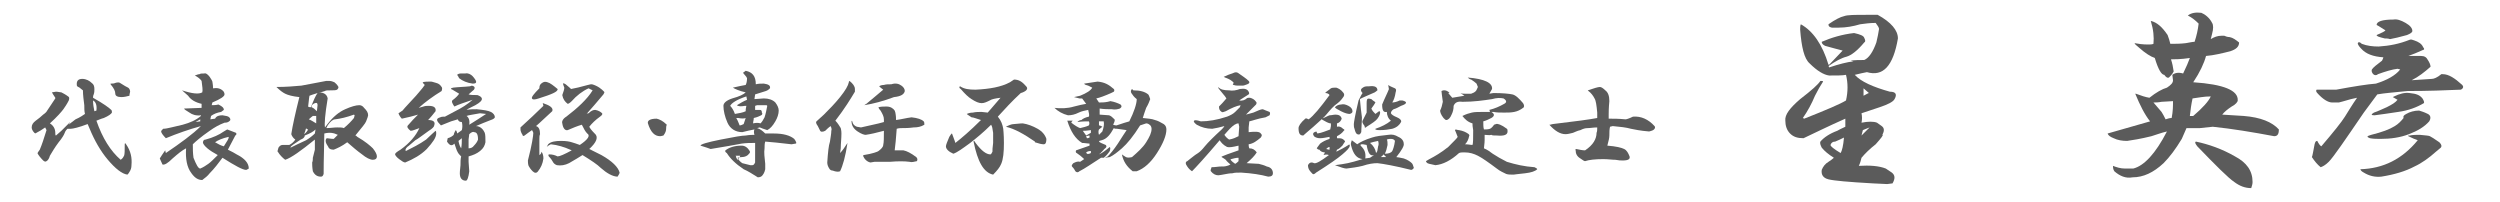
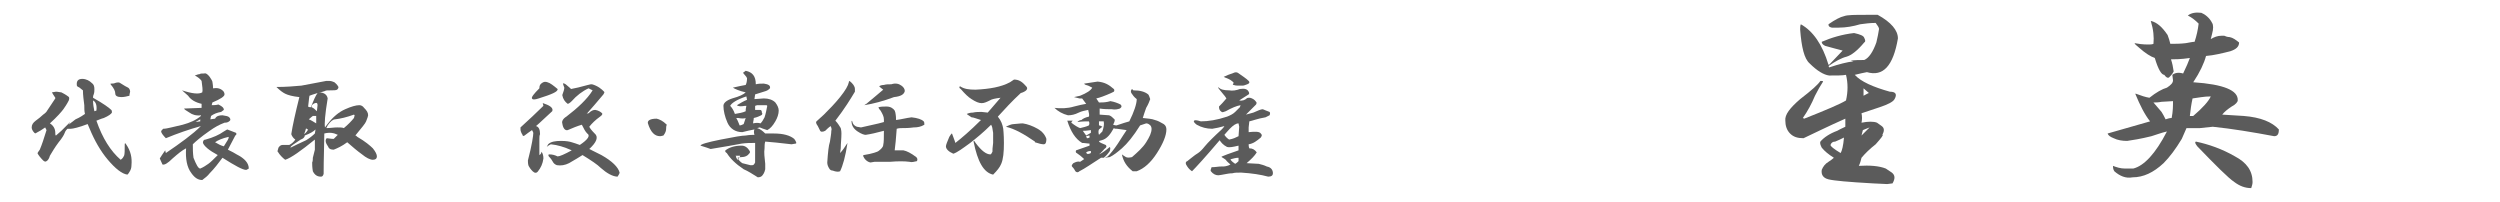
<svg xmlns="http://www.w3.org/2000/svg" version="1.1" id="_イヤー_2" x="0px" y="0px" viewBox="0 0 370.8 30" style="enable-background:new 0 0 370.8 30;" xml:space="preserve">
  <style type="text/css">
	.st0{fill:#5B5B5B;}
</style>
  <g id="_イヤー_1-2">
    <g id="_表取締役_専任不動産鑑定士_星_英彦" transform="translate(184 26)">
      <g>
        <path class="st0" d="M-170.4-13.7c0.3,0.2,0.4,0.5,0.4,0.9c0,0.3,0,0.5-0.1,0.8c-0.1,0.2-0.1,0.4-0.1,0.5     c1.6,0.9,2.4,1.5,2.7,1.8c0.1,0.1,0.1,0.2,0.1,0.4c-0.1,0.2-0.5,0.5-1.2,0.8c-0.4,0.1-0.8,0.3-1.1,0.4c0.9,2.6,2.1,4.5,3.6,5.8     c0.3-0.2,0.4-0.4,0.5-0.6c0.1-0.2,0.1-0.8,0.1-1.7c0-0.2,0.1-0.2,0.2,0c0.7,1,0.9,2,0.8,3.1c0,0.4-0.1,0.7-0.3,1     c-0.1,0.2-0.2,0.3-0.3,0.4c-0.8-0.1-1.8-0.9-2.9-2.2c-1.1-1.3-2-2.9-2.7-4.6c-0.1-0.2-0.2-0.5-0.3-0.7c-1.3,0.5-2.2,0.7-2.5,0.7     h-0.5c-0.1,0.1-0.3,0.3-0.4,0.6c-0.1,0.3-0.4,0.8-0.9,1.4c-0.6,0.8-1,1.5-1.3,2c-0.1,0.4-0.3,0.7-0.5,0.8     c-0.1,0.1-0.3,0.1-0.5-0.1c-0.4-0.4-0.7-0.8-0.8-1c-0.1-0.1,0.1-0.3,0.3-0.6c0.3-0.7,0.6-1.6,1-2.9l-0.2-0.4     c-0.4,0.3-0.9,0.6-1.3,0.8c-0.1,0.1-0.2,0.1-0.3,0c-0.3-0.3-0.4-0.6-0.4-0.8c0-0.4,0.2-0.7,0.6-1c0.4-0.3,0.8-0.6,1.1-0.9     c0.3-0.2,0.5-0.4,0.6-0.6c0.6-0.9,1-1.5,1.2-1.8v-0.1c-0.2-0.3-0.4-0.6-0.5-0.8l0.6-0.1c0.3,0,0.6,0.1,0.8,0.1     c0.2,0.1,0.6,0.3,1,0.6c0.2,0.1,0.2,0.3,0.1,0.6c-0.3,0.6-0.6,1-0.8,1.3c-0.3,0.4-0.9,1.1-2,2.1c0.5,0.3,0.8,0.8,0.8,1.4     c0,0.2,0,0.4,0.1,0.4l0.8-0.7c0.6-0.6,1-1,1.3-1.3c-0.1,0.2-0.2,0.4-0.3,0.5c-0.4,0.3-0.1,0,1.1-0.9c0.7-0.3,1.1-0.6,1.4-0.8     c-0.1-0.4-0.1-0.8-0.1-1.3c-0.1-0.8-0.2-1.5-0.2-2.2c-0.1-0.1-0.3-0.2-0.5-0.4c-0.2-0.1-0.4-0.2-0.4-0.3c-0.1-0.7,0.2-1,0.8-1     S-170.7-14-170.4-13.7L-170.4-13.7z M-170-9.5l0.3-0.1c0.1-0.8-0.1-1.3-0.5-1.5C-170.2-10.5-170.1-10-170-9.5z M-165-13     c0.2,0.1,0.3,0.4,0.3,0.6c0,0.1-0.1,0.3-0.1,0.6c-0.4,0.1-0.8,0.2-1.2,0.2c-0.6,0-0.9-0.2-0.9-0.5c0-0.4-0.2-0.8-0.7-1.4v-0.1     c0.3,0,0.5,0,0.7-0.1c0.3-0.1,0.6-0.1,0.7,0C-165.6-13.3-165.2-13.1-165-13L-165-13z" />
        <path class="st0" d="M-152.9-14.6c0.1,0.2,0.3,0.4,0.4,0.7c0,0.1,0.1,0.5,0.1,1c0.6-0.1,1.1,0,1.5,0.4c0.1,0.1,0.2,0.3,0.2,0.5     c0,0.3-0.6,0.7-1.8,1.2l-0.1,0.4c0.3,0,0.6,0,1-0.1c0.6,0.3,0.8,0.5,0.8,0.8l-0.4,0.3c-0.6,0.1-1.1,0.3-1.5,0.6l-0.1,0.5l0.7-0.1     c0.2-0.4,0.6-0.5,1.1-0.5c0.5,0.1,0.8,0.1,1,0.3c0.2,0.2,0.2,0.4,0.1,0.5c-0.2,0.2-0.4,0.3-0.8,0.3c-0.8,0.3-1.5,0.7-2.2,1.2     c-1.3,0.9-2.1,1.6-2.5,2c0,0.7,0,1.3,0.1,2c0.4,1,0.7,1.6,1,1.6c0.5-0.2,0.9-0.5,1.2-0.7c0.3-0.2,0.8-0.7,1.4-1.3     c-1.3-0.7-2-1.3-2.2-1.8c0-0.3,0.1-0.5,0.4-0.5c1.1-0.3,2-0.7,2.7-1.2l0.5-0.3c0.3,0.1,0.8,0.3,1.3,0.5c0.1,0.1,0.1,0.3-0.1,0.4     c-0.4,0.8-0.8,1.5-1.1,2.1c0.6,0.3,1,0.5,1.3,0.7c1.2,0.6,1.8,1.3,1.8,2.1c-0.2,0.1-0.3,0.2-0.4,0.2c-0.5,0-1.6-0.6-3.5-1.8     c-0.6,0.8-1.2,1.6-1.9,2.3c-0.3,0.4-0.7,0.7-1.1,1c-0.6,0-1.1-0.3-1.6-1c-0.7-0.9-0.9-2.2-0.8-3.7c-0.6,0.3-1.2,0.8-2,1.5     c-0.7,0.7-1.2,1-1.5,0.9c-0.2-0.4-0.3-0.7-0.4-0.9c0.1-0.2,0.4-0.6,0.8-1.2l0.1,0.4c2.2-1.5,4-2.8,5.2-4     c-1.8,0.5-3.5,1.1-5.2,1.8c-0.4-0.4-0.7-0.8-0.7-1c0-0.1,0.1-0.2,0.3-0.4c0.6,0,1.5-0.3,2.9-0.6c1.1-0.3,2-0.7,2.7-1.3v-0.1     c-0.7,0.1-1.3-0.1-1.7-0.4c-0.5-0.3-0.8-0.5-0.8-0.6l2.6-0.1v-0.6c-0.9-0.2-1.6-0.6-2-1.2l-0.9-0.8c1.5,0.5,2.5,0.6,3,0.3     c0.1-0.3,0-0.9-0.1-1.7c-0.2-0.3-0.6-0.6-1-0.8c0.3-0.1,0.5-0.2,0.7-0.2c0.1-0.1,0.4-0.1,0.7-0.1     C-153.5-15.2-153.2-15-152.9-14.6L-152.9-14.6z M-155-7.9l0.7-0.1v-0.3L-155-7.9z M-152.1-4.9c0.5,0.3,0.9,0.5,1.3,0.6     c0.5-0.8,0.8-1.2,0.7-1.4C-151-5.5-151.7-5.2-152.1-4.9L-152.1-4.9z" />
        <path class="st0" d="M-134.4-13.8c0.1,0.1,0.4,0.3,0.6,0.7c0,0.2-0.1,0.3-0.2,0.4c-0.2,0.1-0.5,0.1-0.9,0.1c-0.5,0-0.8,0-0.9,0.1     c-0.3,0.1-0.6,0.2-0.9,0.2c0.7,0,1.2,0.3,1.3,0.9c-0.4,2.4-0.5,3.8-0.4,4.3l0.3-0.4c0.9-1.2,1.8-1.9,2.7-2.3     c0.9-0.4,1.6-0.6,2.1-0.6c0.2,0,0.5,0.1,0.7,0.4c0.4,0.4,0.6,0.7,0.6,1.1c0,0.1-0.1,0.4-0.3,0.9c-0.1,0.3-0.7,1-1.6,2.1     c0.1,0,0.2,0.1,0.3,0.2c1.2,0.7,1.9,1.3,2.3,1.7c0.4,0.5,0.6,0.9,0.6,1.2c0,0.3-0.2,0.5-0.6,0.5c-0.4,0-1-0.3-1.6-0.8     c-0.7-0.5-1.4-1.1-2.2-1.8c-0.8,0.6-1.5,0.9-2,1.1c-0.4,0-0.7-0.1-0.8-0.4c-0.2-0.3-0.4-0.6-0.4-0.9c0-0.2,0.1-0.4,0.2-0.4     c0.6,0.1,0.9,0.1,1,0.1l0.6-0.6c-0.6-0.3-1.2-0.4-2-0.2c0,1.5-0.1,3.6-0.1,6c-0.1,0.3-0.2,0.4-0.4,0.4c-0.5,0-0.9-0.2-1.2-0.8     c-0.1-0.6-0.1-1-0.1-1.3c0.1-0.2,0.1-0.5,0.1-0.7c0.1-0.4,0.2-0.8,0.3-1.2v-1.5c-2.1,1.7-3.5,2.7-4.4,3c-0.4-0.3-0.8-0.7-1.1-1.2     c-0.1,0,0-0.2,0.1-0.6c0.2-0.3,0.4-0.4,0.6-0.4c0.4,0,0.7,0,1,0c0.4-0.2,0.7-0.5,0.9-0.8c-0.3-0.2-0.5-0.5-0.6-0.8     c0.2-1.3,0.6-3.1,1.2-5.5c-1-0.1-1.7-0.3-2.1-0.5c-0.4-0.2-0.8-0.5-1.3-1c1.4,0,2.6-0.1,3.7-0.2c1-0.2,2.2-0.4,3.7-0.7h0.4     C-134.9-14-134.6-13.9-134.4-13.8L-134.4-13.8z M-138.8-5.9c0,0.3-0.3,0.5-0.6,0.6c-0.9,0.6-1.4,0.9-1.5,1.1v0.1     c0.6-0.3,1.4-0.7,2.3-1.1c0.5-0.3,1-0.7,1.3-1l0.1-0.6C-137.5-6.5-138-6.2-138.8-5.9z M-138.9-6.1c0.3-0.2,0.5-0.5,0.6-0.7     c-0.1,0-0.3-0.1-0.3-0.2C-138.7-6.6-138.8-6.3-138.9-6.1z M-138.1-11.8c-0.1,0.5-0.1,1-0.2,1.6c0.1,0.1,0.3,0.1,0.4,0.1     c0.4-1,0.7-1.7,1-2.1C-137.5-12-137.9-11.9-138.1-11.8z M-137.6-8.8c-0.1,0.1-0.3,0.2-0.6,0.5c0.3,0.1,0.6,0.3,1.1,0.6v-1.1     C-137.4-8.8-137.5-8.8-137.6-8.8z M-137.8-10.1c0.3,0.1,0.5,0.3,0.8,0.6l0.1-0.9c0-0.3-0.1-0.4-0.4-0.3l-0.2,0.1     C-137.7-10.5-137.8-10.3-137.8-10.1z M-134.3-8.3c-0.3,0-0.7,0.3-1.1,0.9l-0.2,0.4c0.6,0,1.1-0.1,1.6-0.1c0.4,0,0.8,0,1,0.1     c0.6-0.5,1.1-1,1.5-1.5l0.1-0.4l-0.1-0.1C-132.6-8.6-133.5-8.4-134.3-8.3L-134.3-8.3z" />
-         <path class="st0" d="M-119.3-13.7c0.4,0.1,0.6,0.3,0.8,0.6c0.1,0.1,0.1,0.3,0,0.6c-1.3,0.8-2.4,1.6-3.4,2.5l0.7-0.2     c0.3-0.1,0.5-0.1,0.8-0.1c0.8,0,1.1,0.3,1,0.8c-0.4,0.5-0.8,1-1.1,1.3c0.8,0,1.1,0.3,0.9,0.8c0,0.2-0.3,0.5-0.8,0.8     c-1,0.7-1.6,1.2-2,1.4c-0.5,0.4-0.9,0.8-1.2,1c-0.3,0.3-0.3,0.5-0.2,0.6c1-0.5,2-1,3-1.7c0.7-0.7,1.2-1.1,1.4-1.3     c0.1,0.1,0.1,0.2,0.1,0.4c0,0.6-0.5,1.3-1.4,2.3c-0.9,0.9-2,1.5-3.2,2c-0.2,0-0.5-0.2-0.9-0.5c-0.4-0.3-0.6-0.6-0.6-0.7     c0-0.2,0.3-0.4,0.8-0.7c1.4-1,2.3-2.1,2.8-3.2c-0.6,0.2-1,0.4-1.3,0.4c-0.4-0.3-0.6-0.6-0.4-0.8c0.5-0.6,1-1.1,1.5-1.6     c-0.7,0.2-1.4,0.4-2.4,0.6c-0.2-0.2-0.4-0.5-0.5-0.8l0.6-0.4c0.4-0.5,1.1-1.2,2-2.2c0.4-0.5,0.9-1,1.3-1.6     c-0.2-0.2-0.3-0.3-0.3-0.4c0.3-0.1,0.7-0.1,1.2-0.1C-119.9-13.9-119.7-13.8-119.3-13.7L-119.3-13.7z M-114-13.3     c0.4,0.1,0.5,0.3,0.3,0.6c-0.2,0.2-0.5,0.4-0.8,0.7c0.3,0.1,0.8,0.1,1.3,0.1c0.6,0.2,0.8,0.5,0.6,0.8c-0.1,0.2-0.6,0.6-1.5,1     c-0.4,0.2-0.6,0.3-0.7,0.4c0.5-0.1,1-0.1,1.5-0.1c1,0.1,1.7,0.2,2.1,0.4c0.4,0.2,0.6,0.5,0.6,0.8c-0.1,0.2-0.3,0.3-0.6,0.4     c-0.8,0.3-1.5,0.6-2.2,0.9c0.4,0,0.7,0.2,0.9,0.4c0.2,0.2,0.3,0.4,0.4,0.6c0.1,0.3,0.1,0.8,0.1,1.4c-0.1,0.5-0.3,0.9-0.8,1.3     c-0.5,0.4-1,0.6-1.7,0.8V-2l0.1,1.4c-0.1,0.9-0.3,1.4-0.5,1.4c-0.6,0-0.9-0.4-0.9-1.1c0-0.5,0.1-0.9,0.1-1.2c0-0.5,0-0.9,0.1-1.3     c-0.2-0.2-0.4-0.4-0.5-0.6c-0.2-0.3-0.3-0.8-0.5-1.3c-0.4,0.4-0.7,0.3-1.1-0.3l0.1-0.5c0.4-0.1,0.7-0.3,0.9-0.5     c0-0.1,0.1-0.4,0.3-0.7c0.1,0.1,0.2,0.3,0.2,0.5c0.2-0.1,0.4-0.3,0.7-0.5c0.1-0.4,0.1-0.8,0-1.2c-0.3,0-0.5-0.1-0.6-0.4l-1,0.3     l-1.5,0.6c-0.7-0.7-0.8-1-0.1-1.2c0.2-0.1,0.4-0.1,0.7-0.1l1.5-0.8c1-0.5,1.8-1,2.6-1.7c-1.2,0.4-2.1,0.7-2.7,1     c-0.1-0.1-0.2-0.3-0.3-0.5c-0.1-0.2-0.1-0.4,0.1-0.5c0.4-0.3,0.7-0.6,0.9-0.9c-0.3-0.2-0.7-0.4-1-0.6c-0.3-0.1-0.3-0.2,0.1-0.3     c0.8-0.1,1.6-0.1,2.5-0.2L-114-13.3L-114-13.3z M-113.9-14.7c0.7,0.8,0.7,1.1,0,1.1c-0.8-0.1-1.5-0.4-2-0.8     c-0.1-0.2-0.2-0.4-0.3-0.5c0.1-0.1,0.3-0.2,0.5-0.2h0.7C-114.6-15.2-114.2-15-113.9-14.7L-113.9-14.7z M-116-5.1     c0.1,0.5,0.2,0.8,0.4,1.1c0.1-0.5,0.1-1,0.1-1.5L-116-5.1L-116-5.1z M-114.8-8.8c0.3,0.2,0.5,0.6,0.4,1.3c0.8-0.5,1.6-1,2.5-1.6     l-0.9-0.1C-113.9-9-114.6-8.9-114.8-8.8z M-114.4-6.1l-0.1,0.8V-4c0.3,0,0.6-0.1,0.8-0.4c0.3-0.3,0.5-0.6,0.6-0.9     c0-0.8-0.2-1.1-0.6-1.1C-113.8-6.5-114.1-6.4-114.4-6.1L-114.4-6.1z" />
        <path class="st0" d="M-102.1-9.5c-1,0.9-1.8,1.7-2.4,2.2c0.4,0.1,0.6,0.5,0.6,1.2c-0.1,0.2-0.1,0.5-0.1,0.8v2.3     c0.2-0.1,0.3-0.3,0.3-0.5c0.2,0.2,0.3,0.6,0.3,1c-0.1,0.8-0.4,1.4-0.8,1.9c-0.2,0.3-0.5,0.3-0.8,0c-0.3-0.3-0.5-0.6-0.6-0.8     c-0.1-0.3-0.1-0.6-0.1-0.8c0.6-2.3,0.8-3.7,0.8-4.1c-0.1-0.2-0.1-0.3-0.2-0.4c-0.3,0.2-0.7,0.5-1.1,0.8c-0.1,0.1-0.3,0.1-0.3-0.1     c-0.2-0.3-0.3-0.6-0.3-0.8v-0.3c1.2-1.1,2.4-2.2,3.4-3.2l-0.1-0.4c0,0,0.1,0,0.3,0.1C-102.3-10.3-101.9-9.9-102.1-9.5L-102.1-9.5     z M-101.3-12.8c0.1,0.4-0.9,0.8-2.8,1.4c-0.6,0.2-0.9,0.2-1,0c-0.1-0.2,0.3-0.7,1.1-1.5c0-0.4,0.1-0.6,0.4-0.8s0.5-0.2,0.8-0.1     C-102.4-13.7-101.9-13.3-101.3-12.8z M-99.3-12.8c0.6-0.1,1.4-0.3,2.5-0.6c0.3-0.1,0.5-0.1,0.6-0.1c0.4,0.1,0.8,0.3,1.1,0.5     c0.3,0.2,0.5,0.4,0.7,0.6c0.1,0.1,0,0.2-0.1,0.4c-0.9,1.1-1.8,2.1-2.5,2.9c0.1-0.1,0.3-0.1,0.3-0.1c0.4-0.4,0.7-0.5,1-0.5     c0.5,0.1,0.8,0.3,1,0.5c0.1,0.1,0,0.3-0.3,0.5c-0.7,0.5-1.2,1-1.6,1.5c0.1,0.2,0.3,0.5,0.8,1c0.6,0.5,0.3,1.3-0.8,2.3     c0.6,0.3,1.2,0.6,1.8,0.9c1.6,0.9,2.5,1.8,2.7,2.6c0,0.1-0.1,0.3-0.3,0.6c-0.7,0-1.6-0.5-2.5-1.3c-0.5-0.5-1.4-1.1-2.7-1.9     c-0.5,0.3-1.1,0.7-2,1.2c-0.6,0.3-1.2,0.4-1.8,0.3c-0.3-0.1-0.5-0.3-0.6-0.5c-0.1-0.2-0.3-0.5-0.6-0.8c-0.1-0.2-0.1-0.3,0.1-0.3     c0.4,0,0.8,0.1,1.2,0.3c0.3,0,1-0.3,2.1-0.9c-1.1-0.5-2.1-0.8-3.1-0.9c-0.2,0.1-0.4,0.2-0.6,0.4l0.2-0.4c0.4-0.4,1.1-0.5,1.9-0.5     c0.8,0,1.3,0.1,1.6,0.2c0.3,0.1,0.7,0.2,1.2,0.4c1.2-0.8,1.6-1.4,1.1-1.7c-0.3-0.3-0.5-0.7-0.8-1.3c-0.7,0.2-1.4,0.5-2.1,0.8     c-0.4,0.1-0.7-0.3-0.8-1c-0.1-0.3,0.1-0.7,0.6-1c1.7-1.3,3.1-2.6,3.9-3.9c-0.2-0.1-0.4-0.2-0.6-0.3c-0.9,0.4-1.8,1.1-2.5,1.9     c-0.3,0.3-0.5,0.4-0.6,0.4c-0.4-0.3-0.7-0.7-0.8-1.3c0.2-0.5,0.3-0.9,0.3-1.1c-0.1-0.3-0.2-0.5-0.2-0.6c0.1-0.1,0.2,0,0.4,0.1     C-99.6-13.1-99.3-12.8-99.3-12.8L-99.3-12.8z" />
        <path class="st0" d="M-85.1-7.5c-0.1,0.2-0.1,0.4-0.1,0.6c0,0.3-0.1,0.6-0.4,1c-0.1,0-0.3,0.1-0.5,0.1c-0.8,0-1.4-0.6-1.8-1.9     c-0.1-0.4,0.3-0.7,1.3-0.7C-86.2-8.3-85.7-8.1-85.1-7.5L-85.1-7.5z" />
        <path class="st0" d="M-71.9-13.5c0.4-0.1,0.8-0.1,1.2-0.1c0.7,0.1,1,0.3,0.9,0.7c-0.1,0.1-0.3,0.3-0.6,0.4     c-0.7,0.2-1.2,0.4-1.6,0.5l-0.1,0.7l1.4-0.1c0.7,0,1.3,0.2,1.7,0.6c0.3,0.4,0.5,0.8,0.5,1.2c0,0.5-0.2,1.1-0.5,1.6     c-0.4,0.7-0.8,1.1-1.2,1.3c-0.6-0.2-0.9-0.3-1.1-0.4c-0.1,0-0.3,0.1-0.4,0.1c0.4,0.1,0.8,0.4,1.2,0.8h1.3c1.4,0,2.4,0.3,3,0.8     c0.3,0.4,0.4,0.7,0.2,0.7l-0.6,0.1l-0.9-0.1c-0.8-0.1-1.8-0.2-3-0.3c-0.1,0.3-0.1,0.7-0.1,1c-0.1,0.6,0,1.4,0.1,2.3v0.8     c-0.1,0.5-0.3,0.8-0.5,1c-0.1,0.1-0.3,0.2-0.6,0.2c-0.8-0.5-1.4-0.9-2.1-1.2c-1.2-0.8-2-1.6-2.5-2.4c-0.2-0.1-0.3-0.3-0.2-0.4     c0.5-0.4,1.3-0.7,2.4-0.7c0.5,0,0.9,0.3,1.2,0.8c0.1,0.2,0,0.3-0.1,0.4c-0.2,0.3-0.6,0.5-1.1,0.5c-0.3,0-0.5,0.1-0.6,0.1     c0.1,0.3,0.4,0.6,0.7,0.8c0.4,0.1,0.8,0.2,1.2,0.3h0.3c0.2,0,0.3-0.2,0.4-0.4v-0.1L-72-4.8c-0.7,0-1.3,0-2,0.1     c-1.1,0.2-2.7,0.5-4.6,0.8c-0.3-0.1-0.8-0.3-1.5-0.5c0-0.2,1-0.5,3-0.9c2-0.4,3.2-0.6,3.7-0.6c0.6-0.1,1-0.1,1.3-0.1     c-0.1-0.3-0.1-0.6,0-0.8c-0.5,0.1-1.1,0.2-1.8,0.4c-1,0-1.8-0.5-2.2-1.4c-0.4-0.9-0.6-1.8-0.6-2.5c0-0.4,0.4-0.8,1.3-1.1     c1.1-0.3,1.7-0.6,2-0.9c-0.9-0.2-1.6-0.5-1.9-0.7c0.8-0.2,1.4-0.3,1.9-0.4c0.1-0.2,0.2-0.5,0.2-1l-0.1-0.2     c-0.2-0.2-0.3-0.4-0.5-0.6l0.4-0.3C-72.4-15.3-71.9-14.7-71.9-13.5L-71.9-13.5z M-75.7-10.3c0.2,0.2,0.5,0.6,0.7,1.2     c0.6-0.1,1.2-0.2,1.6-0.4c0-0.2,0-0.4,0.1-0.8h-0.2c-0.6,0.1-1,0.1-1.2-0.1c0.5-0.3,1-0.6,1.5-0.8l-0.1-0.5     C-74.8-11.2-75.5-10.7-75.7-10.3L-75.7-10.3z M-74.9-2.9c0.1,0.1,0.1,0.2,0.1,0.3l0.2,0.3l0.3-0.4l0.1-0.2     C-74.2-2.9-74.9-2.9-74.9-2.9z M-74.8-8.5c0.3,0.5,0.4,0.9,0.5,1.1c0.2,0,0.4-0.1,0.6-0.2c0.1-0.3,0.2-0.6,0.3-0.9     c-0.2,0.1-0.6,0.1-1.1,0C-74.5-8.5-74.8-8.5-74.8-8.5z M-71.7-10.4l-0.3,0.1v0.6h0.7c0.2,0,0.3,0.1,0.3,0.4     c0.1,0.1,0.1,0.3-0.1,0.4c-0.2,0.1-0.6,0.3-1.1,0.4c0,0.3-0.1,0.5-0.1,0.8c0.4-0.1,0.8-0.1,1.1,0c0.2-0.2,0.4-0.5,0.6-0.9     c0.2-0.6,0.3-1.2,0.4-1.7l-0.1-0.1L-71.7-10.4L-71.7-10.4z" />
        <path class="st0" d="M-57.2-12.8v0.4c-0.6,1-1.5,2.5-2.9,4.3c0.4,0.4,0.6,0.8,0.8,1.1c0.1,0.4,0.1,0.7,0.1,0.8     c0,0.8-0.1,1.5-0.1,2.2l-0.1,0.7c0.4-0.4,0.7-0.9,1.1-1.5c-0.3,2-0.7,3.4-1.1,4.2c-0.2,0.1-0.6,0.1-1.1-0.1     C-60.7-0.7-60.9-0.8-61-1c-0.2-0.3-0.3-0.6-0.3-0.9c0.1-1.5,0.2-2.5,0.4-3.1c0.1-0.7,0.2-1.2,0.2-1.6c0.1-0.2,0-0.5-0.1-0.7     c-0.3,0.2-0.6,0.5-0.8,0.7c-0.4,0.2-0.7,0.2-0.8-0.1l-0.3-0.6C-63-7.7-63-7.9-62.9-8l1.1-1c0.8-0.8,1.6-1.6,2.4-2.6     c0.8-1,1.2-1.7,1.3-2.2c0-0.1,0-0.1,0.1-0.2C-57.5-13.6-57.2-13.2-57.2-12.8L-57.2-12.8z M-51.3-9.6l0.1,0.3     c0.1,0.5,0.1,0.9,0.1,1.1c0.8-0.1,1.5-0.3,2.3-0.4c0.9,0.1,1.5,0.3,1.8,0.6c0.1,0.1,0.1,0.3,0.1,0.5c-0.5,0.3-1,0.4-1.6,0.4     C-49.2-7-49.8-7-50.2-7c-0.2,0-0.5,0-0.8,0.1c-0.1,1.4-0.2,2.5-0.3,3.2h1.3c0.5,0.1,1.1,0.4,1.9,1c0.2,0.2,0.2,0.4,0.1,0.6     C-48.4-2-48.8-1.9-49.1-2C-49.9-2.1-50.8-2.1-52-2L-54.3-2l-0.6,0.1c-0.5-0.1-0.9-0.5-1.1-1l0.1-0.1c1.3-0.2,2.1-0.5,2.2-0.6     c0.4-0.3,0.7-0.6,0.7-0.9c0.1-0.4,0.1-1.1,0.1-2.1c-1.1,0.3-2,0.5-2.7,0.6c-0.2,0-0.6-0.1-1.2-0.5c-0.6-0.4-0.9-0.9-0.9-1.5     c0-0.1,0.1-0.1,0.1,0l0.1,0.3c0.1,0.2,0.3,0.4,0.6,0.5l0.6,0.1c1.2-0.3,2.4-0.5,3.4-0.8v-0.4c0-0.4-0.2-0.8-0.5-1.3     c-0.2-0.2-0.3-0.4-0.3-0.5c0.4-0.1,0.8-0.1,1.2-0.1C-51.9-10.2-51.5-9.9-51.3-9.6L-51.3-9.6z M-50.3-13.3     c0.3,0.2,0.5,0.5,0.5,0.8c-0.1,0.5-0.6,0.8-1.6,0.9c-1.6,0.6-3.1,1-4.4,1.2c0.1-0.1,0.3-0.2,0.3-0.2c1.1-0.9,1.9-1.6,2.5-2.1     c-0.3-0.2-0.5-0.4-0.6-0.5c0.1-0.1,0.4-0.2,0.7-0.2c0.3-0.1,0.7-0.1,1.1-0.1C-51.2-13.7-50.7-13.6-50.3-13.3L-50.3-13.3z" />
        <path class="st0" d="M-31.8-13.2c0.2,0.2,0.2,0.4,0,0.6c-0.1,0.1-0.4,0.3-0.8,0.4C-33.9-11-35-9.8-36-8.7     c0.5,0.6,0.7,1.2,0.8,1.8c0,0.1,0.1,0.8,0.1,2.1c0,1.4-0.1,2.4-0.4,3.1c-0.2,0.5-0.6,1-1.2,1.6C-38.1-0.4-39-2-39.6-5     c0-0.1,0-0.1,0.1-0.1l0.2,0.3c0.9,1.2,1.6,1.7,2.2,1.7c0.1,0,0.2-0.2,0.3-0.4c0-0.2,0-0.6,0.1-1.3v-1.5c-0.1-0.5-0.1-0.8-0.2-1     l-0.1-0.2c-1.1,1.1-2.2,2-3.1,2.7c-1.1,0.8-1.9,1.4-2.5,1.6c-0.7-0.3-1.1-0.7-1.1-1.1c0-0.2,0.2-0.7,0.5-1.4     c0.2-0.3,0.3-0.5,0.4-0.5c0.2,0.6,0.4,1,0.5,1.4c0.9-0.7,2.2-1.8,3.8-3.4c-0.7-0.2-1.1-0.4-1.4-0.4l-0.6-0.4     c-0.1-0.1-0.1-0.1-0.1-0.1c0.2-0.1,0.5-0.2,0.9-0.2c0.4-0.1,0.9-0.1,1.3-0.1l0.9,0.1l1.9-2.2c-0.8,0.1-1.3,0.2-1.6,0.4     c-0.4,0.2-0.8,0.4-1.2,0.4c-0.4,0-0.9-0.2-1.5-0.6c-0.5-0.3-1-0.8-1.6-1.5c-0.2-0.1-0.3-0.3-0.1-0.4c0.6,0.4,1.3,0.5,2.3,0.5     c2.1-0.1,3.8-0.4,5.1-1.1l0.6-0.4C-32.9-14.2-32.4-13.9-31.8-13.2L-31.8-13.2z M-30.1-6.9c0.7,0.4,1.1,0.9,1.3,1.5     c0,0.5-0.1,0.8-0.4,0.8c-0.3,0-0.7-0.1-1.3-0.3v-0.1c-1.6-1.1-3-1.9-4.3-2.2c0.4-0.2,0.8-0.4,1.2-0.4c0.3,0,0.8-0.1,1.3-0.1     C-31.6-7.6-30.8-7.3-30.1-6.9L-30.1-6.9z" />
        <path class="st0" d="M-18.8-12.8c0.1,0.1,0.1,0.3,0,0.4l-0.4,0.2c-0.9,0.4-1.7,0.7-2.2,0.8l0.4,0.6c0.4,0,0.8,0,1.3-0.1l0.4-0.1     c0.6,0.1,1.1,0.3,1.5,0.5c0.2,0.2,0.2,0.4-0.1,0.6c-0.3,0.1-0.7,0.2-1.2,0.1c-0.6,0-1.1,0-1.8-0.1V-9l1.4,0.1     c0.3,0.1,0.5,0.3,0.8,0.6c0.1,0.1,0,0.4-0.2,0.8c0.1,0,0.2,0.1,0.5,0.1c0.9-0.3,1.5-0.5,1.9-0.6c0.7-1.4,1.1-2.6,1.1-3.3     c-0.4-0.3-0.6-0.6-0.8-0.9c-0.1-0.2-0.1-0.4,0.1-0.6l0.2,0.2c1,0,1.7,0.2,2.2,0.6c0.1,0.1,0.2,0.4,0.3,0.7     c-0.1,0.3-0.3,0.8-0.6,1.3c-0.2,0.6-0.4,1.1-0.5,1.5c0.8,0.1,1.3,0.1,1.8,0.3c0.4,0.1,0.8,0.3,1.3,0.6c0.3,0.2,0.4,0.5,0.4,0.8     c0,0.9-0.5,2.1-1.4,3.5c-0.9,1.4-1.9,2.3-3,2.7L-16-0.6c-0.9-0.7-1.4-1.5-1.6-2.5c0.1,0.1,0.3,0.2,0.6,0.4c0.2,0.1,0.5,0.1,0.9,0     c0.8-0.7,1.6-1.4,2.1-2.2c0.5-0.8,0.8-1.4,0.8-2c0-0.2-0.1-0.5-0.3-0.6c-0.1-0.1-0.3-0.2-0.5-0.2l-0.9,0.3     c-1,1.6-1.9,2.7-2.7,3.4c-0.7,0.6-1.2,1-1.8,1.3c-0.6,0.1-1,0.1-1.3,0.1c-1.4,0.9-2.4,1.6-3.2,2c-0.2,0.2-0.4,0.2-0.6,0     C-24.7-1-24.9-1.2-25-1.3c-0.1-0.1,0-0.3,0.2-0.5c0.4-0.2,0.7-0.3,1-0.2l0.6-0.4c-0.4-0.4-0.8-0.7-1.1-0.9     c-0.1,0-0.2-0.2-0.1-0.4c0.8-0.3,1.5-0.5,2-0.7v-0.3c-0.3,0-0.7-0.1-1.1-0.1c-1-0.6-1.7-1.7-2.2-3.3h0.8     c-0.1,0.1-0.2,0.2-0.2,0.3c0.5,0.4,1,0.7,1.3,0.8c0.4-0.1,0.9-0.2,1.3-0.4c0.1-0.2,0.1-0.4,0-0.6c-0.5,0-1,0-1.7,0.1     c0.1-0.1,0.3-0.3,0.6-0.3c0.2-0.2,0.6-0.4,1.1-0.5c0.1-0.2,0-0.6-0.1-1c-0.5,0.1-1,0.2-1.4,0.4c-0.6,0.3-1.1,0.4-1.6,0.4     c-0.8-0.2-1.5-0.6-2-1.1c0.9,0.1,1.9,0.1,2.9-0.2c0.7-0.2,1.3-0.3,1.8-0.4l-0.6-0.8h-0.4l-0.8-0.2l0.9-0.2c1-0.4,1.6-0.8,1.8-1.2     l-0.6-0.3c-0.3-0.1-0.5-0.1-0.6-0.3l2-0.3C-20.2-13.8-19.6-13.5-18.8-12.8L-18.8-12.8z M-22.9-5.9c0.2-0.1,0.5-0.3,0.7-0.4v-0.4     c-0.6,0.1-1,0.1-1.2,0.1L-22.9-5.9L-22.9-5.9z M-22.2-3.3v-0.3c-0.2,0-0.4,0-0.7,0.2C-22.8-3.1-22.6-3.1-22.2-3.3z M-22.3-5.9     c-0.1,0-0.3,0-0.6,0.1c0,0.1,0.1,0.2,0.1,0.3c0.1,0,0.2,0,0.4-0.1V-5.9z M-20.5-7.2L-21-6.8c-0.1,0.2-0.1,0.5,0,0.8     c0.2-0.2,0.4-0.4,0.5-0.5c0.2-0.6,0.3-1.1,0.2-1.5H-21v0.6C-20.8-7.4-20.7-7.3-20.5-7.2L-20.5-7.2z M-20.6-5.2     c-0.5,0.1-0.5,0.2-0.1,0.4c0.2,0.1,0.5,0.2,0.7,0.3c0.2,0.2,0.1,0.4-0.2,0.6c-0.2,0.2-0.4,0.5-0.8,0.8c0.5-0.2,1-0.6,1.6-1.1     c0.1,0.1,0.1,0.3,0,0.6c-0.2,0.3-0.5,0.7-0.9,1c0.2,0,0.4-0.1,0.6-0.2c0.4-0.4,0.9-1,1.5-1.9c0.6-0.9,1-1.6,1.3-2l-1.4-0.2     c-0.2,0-0.4,0-0.5-0.1C-19.3-6.1-19.8-5.4-20.6-5.2L-20.6-5.2z" />
        <path class="st0" d="M-1.7-12.6c0.5,0.1,1.1,0,1.6-0.2c0.7-0.1,1.1,0,1.3,0.4c0.1,0.2,0.1,0.3,0,0.4l-1.1,0.7l-0.3,0.2     c0.5,0.1,0.9-0.1,1.1-0.3c0.1-0.1,0.3-0.1,0.5-0.1c0.4,0.1,0.7,0.3,0.9,0.6c0.1,0.1,0.1,0.2,0,0.4L1.2-9.4L0.8-9l1.1-0.3     C2.6-9.6,3-9.8,3.3-9.8c0.2,0.1,0.5,0.2,1,0.4c0.1,0.1,0.1,0.3,0,0.5L3.7-8.6C2.5-8.4,1.8-8.1,1.3-8L1.2-7.1v0.7     c1-0.1,1.6-0.1,1.8,0.2C3.2-6,3.2-5.9,3-5.6c-0.6,0.5-1.1,0.9-1.8,1c0,0.1,0,0.4,0.1,0.6c0.5,0,0.8,0.2,1.1,0.6     C2.1-2.9,1.6-2.4,0.9-1.8l1.8,0.1c0.4,0.1,0.8,0.2,1.2,0.4c0.6,0.1,0.9,0.5,0.9,1c0,0.3-0.2,0.5-0.7,0.5C3-0.1,1.7-0.3,0.1-0.4     c-0.6,0-1,0-1.3,0.1C-1.7-0.3-2-0.2-2.1-0.2c-0.6,0.1-1,0.2-1.2,0.2c-0.4,0-0.8-0.2-1.1-0.6c-0.1-0.1,0-0.3,0.1-0.6     c0.6,0,1-0.1,1.2-0.1c0.5,0,0.8,0,1.1-0.1c0.1,0,0.3-0.1,0.5-0.2C-1.7-1.8-2-2-2.2-2.3c-0.1-0.1-0.3-0.2-0.6-0.4     c-0.1,0,0-0.1,0.3-0.2c0.7-0.3,1.4-0.5,2.2-0.8v-0.7C-1.1-4.2-1.7-4.1-2-4.2c-0.6-0.3-0.9-0.7-1.1-1c-2.2,2.6-3.6,4.1-4.1,4.6     C-7.5-0.8-7.7-1-7.9-1.3c-0.3-0.4-0.3-0.7,0-0.8l0.5-0.4c0.5-0.4,0.9-0.7,1.1-0.8C-6-3.5-5.7-3.8-5.3-4.3     c0.5-0.6,1.3-1.4,2.5-2.5c0.1-0.1,0.3-0.3,0.4-0.5C-3.1-7.1-3.6-7-4.2-6.9c-0.8,0-1.6-0.2-2.3-0.6C-6.9-7.8-7-8-6.9-8.1     c0.1-0.1,0.4-0.1,1,0.1C-4.8-8-3.5-8.2-2-8.7c0.5-0.2,0.9-0.4,1.2-0.7c0.3-0.3,0.5-0.5,0.7-0.7L0-10.4c-0.6,0.1-1.3,0.4-2.2,0.9     c-0.3,0.1-0.5,0.2-0.6,0.1c-0.3-0.2-0.4-0.4-0.4-0.8c0.3-0.3,0.7-0.7,1.1-1.2l-0.2-0.3l-0.9-1.1c-0.1-0.1-0.1-0.2-0.1-0.3     C-3-12.7-2.4-12.6-1.7-12.6L-1.7-12.6z M1.2-14c0.2,0.2,0.1,0.4-0.2,0.5c-0.3,0.1-0.5,0.2-0.7,0.2h-0.6c-0.2,0-0.5,0-0.7-0.1     c-0.2,0-0.2-0.1,0-0.3c-0.2-0.3-0.7-0.6-1.3-0.8l-0.2-0.1c0.4-0.2,0.9-0.4,1.5-0.6c0.2-0.1,0.4-0.1,0.6,0     C0.3-14.7,0.8-14.4,1.2-14L1.2-14z M-1.6-6.9C-2-6.5-2.2-6.2-2.4-6C-2.2-5.7-2-5.5-1.7-5.3c0.6-0.1,1-0.3,1.4-0.5l0.1-1.4     l-0.1-0.5C-0.7-7.7-1.1-7.4-1.6-6.9L-1.6-6.9z M-1.4-2.4c-0.2,0,0,0.3,0.6,0.7c0.2-0.1,0.4-0.3,0.5-0.4v-0.5     C-0.7-2.6-1-2.5-1.4-2.4z" />
-         <path class="st0" d="M15.2-12.3c0.2,0.2,0.2,0.4,0.1,0.6c-0.2,0.3-0.5,0.7-0.9,1c-0.6,0.4-1.1,1-1.6,1.6c-0.3,0.4-1,1-2,1.9     C10-6.5,9.5-6.1,9.3-5.9C8.8-5.9,8.6-6.2,8.6-7c0-0.3,0.3-0.8,1-1.4c0.1-0.1,0.3,0,0.5,0.1c0.7-0.5,1.7-1.7,3.1-3.6     c-0.1-0.2-0.4-0.3-0.6-0.3v-0.1c0.4-0.3,0.7-0.5,0.8-0.6c0.2-0.1,0.4-0.1,0.8-0.1C14.5-12.9,14.9-12.7,15.2-12.3L15.2-12.3z      M15-8.4c-0.1,0.3-0.3,0.6-0.7,0.7v0.5c0.3-0.1,0.6,0,0.9,0.3c0.2,0.1,0.3,0.2,0.1,0.3c-0.2,0.3-0.6,0.6-1,0.8v0.3     c0.4,0,0.6,0,0.8,0.1c0.2,0.1,0.4,0.3,0.4,0.4c-0.1,0.1-0.2,0.3-0.4,0.6c-0.2,0.2-0.5,0.5-0.8,0.6l-0.1,0.3     c0.6-0.3,1.2-0.6,1.8-1c0.1-0.1,0.2-0.1,0.2,0.1c0,0.3-0.4,0.7-1.1,1.3c-0.7,0.6-2,1.5-3.9,2.7c-0.2,0.2-0.4,0.3-0.5,0.2     C10.3-0.6,10-0.9,10-1.5c0.2-0.4,0.5-0.5,0.9-0.3c0.3,0.1,1-0.3,2.2-1.2c-0.2-0.1-0.5-0.1-0.8,0c0.1-0.2,0.2-0.3,0.2-0.4     c-0.4,0-0.7-0.2-0.8-0.4c-0.1,0-0.2,0-0.4-0.2c0.1-0.2,0.3-0.4,0.5-0.7c0.4-0.3,0.8-0.5,1.4-0.7v-0.3c-0.6,0.1-1,0.2-1.4,0.2     s-0.6-0.1-0.8-0.2c-0.4-0.4-0.3-0.7,0.3-0.8c-0.1,0,0,0.1,0.1,0.3c0.7-0.1,1.3-0.4,1.9-0.6l0.1-0.5v-0.4C13-7.7,12.6-8,12.2-8.2     C12-8.3,12-8.4,12.3-8.5c0.3-0.1,0.6-0.3,0.9-0.4C13.5-8.9,13.8-9,14.1-9C14.6-9,14.9-8.8,15-8.4L15-8.4z M12.7-3.9     c0.1,0,0.3,0.1,0.5,0.1v-0.4C13-4.2,12.8-4,12.7-3.9z M16-10.3c0.4,0.2,0.6,0.5,0.6,0.8c0,0.2-0.1,0.3-0.4,0.4     c-0.3,0-0.7-0.1-1.3-0.4s-0.9-0.5-0.9-0.6c0.2-0.2,0.5-0.4,0.9-0.4C15.3-10.6,15.6-10.5,16-10.3L16-10.3z M23.4-5.7     c0.5,0.2,0.8,0.6,0.8,1c0.1,0.3-0.3,1-1.1,2c0.2,0,0.6,0.1,1.1,0.2c0.6,0.2,1,0.5,1.2,0.7c0.1,0.1,0.2,0.3,0.3,0.7     c-0.1,0.2-0.3,0.3-0.4,0.3c-2.4-0.6-4.1-0.9-5-1c-0.6,0-1.3,0.1-2.2,0.4c-0.8,0.2-1.6,0.3-2.4,0.4c-0.3,0-0.9-0.2-1.7-0.5     c0.8-0.1,1.4-0.2,1.9-0.3c0.5-0.1,1.2-0.3,2.2-0.6c-0.9-0.1-1.4-0.8-1.7-2c-0.1-0.3,0-0.5,0.1-0.8l0.8,0.6c0.4-0.3,1.2-0.7,2.2-1     c0.6-0.2,1.4-0.3,2.4-0.4C22.5-6.1,22.9-6,23.4-5.7L23.4-5.7z M20.3-12.6l-0.4,0.3c-1.1,0.5-1.9,0.8-2.2,1c0.1,1.1,0.2,2,0.3,2.7     c0,0.8-0.1,1.6-0.1,2.2C17.7-6,17.6-6,17.3-6.1c-0.2-0.1-0.3-0.4-0.4-0.8c-0.1-0.2-0.1-0.5-0.1-0.7c0-0.2,0.2-1.4,0.7-3.5     c0.3-0.6,0.5-1,0.6-1.1c-0.2-0.2-0.3-0.4-0.2-0.6c0.1-0.1,0.2-0.2,0.4-0.3s0.5-0.1,0.8-0.1C19.9-13.3,20.3-13.1,20.3-12.6     L20.3-12.6z M17.9-4.3c0.5,0.5,0.7,1,0.6,1.8c0.2,0,0.5-0.1,0.7-0.1c0.2-0.1,0.4-0.3,0.6-0.4c-0.6,0.2-0.9-0.3-1.1-1.5     C17.9-4.7,17.6-4.6,17.9-4.3z M20-10.8c-0.1,0.2-0.3,0.5-0.6,0.9c0.1,0.3,0.4,0.6,0.6,0.8l0.4-0.3c0.2-0.2,0.3-0.1,0.3,0.1     c0,0.2-0.1,0.5-0.4,0.9c-0.2,0.3-0.8,0.7-1.6,1.2C18.5-7,18.4-7,18.4-7.3c-0.3-0.4-0.4-0.6-0.3-0.8l0.5-1l0.1-0.2v-1.4     c0-0.2,0-0.4,0.1-0.6c0.1-0.1,0.2-0.1,0.6,0C19.7-11,20-10.9,20-10.8L20-10.8z M19.2-4.8c0.5,0.4,0.8,0.9,0.9,1.5     c0.1-0.1,0.2-0.3,0.2-0.4l0.1-0.6c0.1-0.2,0.1-0.5,0-0.8C19.9-5,19.5-4.9,19.2-4.8L19.2-4.8z M22.9-12.9c0.2,0.1,0.2,0.3,0.1,0.6     c-0.1,0.7-0.3,1.2-0.5,1.5c0.3,0,0.7-0.1,1.1-0.3H24c0.8,0.2,0.7,0.5-0.2,0.8c-0.4,0.2-0.7,0.4-1.1,0.5c-0.3,0.2-0.4,0.4-0.4,0.6     c0.1,0.2,0.4,0.4,0.9,0.6c0.5,0.2,0.7,0.5,0.6,0.7c-0.2,0.4-0.6,0.8-1.3,1c-0.5,0.1-1.1,0.2-1.8,0.2c-0.2,0-0.5,0-0.7-0.1     C20-6.9,20-6.9,20-6.9c0.9-0.3,1.7-0.7,2.3-1.2c-0.4-0.3-0.6-0.8-0.6-1.3C21.2-9.3,21-9.6,21-10.5c0.1-0.3,0.4-0.9,0.8-1.8     c0.1-0.3,0.2-0.4,0.2-0.5l-0.1-0.6C22-13.3,22.4-13.1,22.9-12.9L22.9-12.9z M20.8-2.7c0.2,0,0.5,0,0.8,0l-0.4-0.4     C21.1-2.9,20.9-2.8,20.8-2.7L20.8-2.7z M21.8-4.5c-0.1,0.5-0.2,0.9-0.4,1.3c0.5,0,0.9-0.1,1.1-0.4c0.1-0.2,0.3-0.7,0.4-1.5     c-0.1-0.2-0.3-0.3-0.6-0.3c-0.1,0-0.4,0-0.6,0.1C21.8-5.1,21.8-4.8,21.8-4.5z" />
-         <path class="st0" d="M37.3-12.8l-0.4,0.7l0.6-0.1c1.4,0,2.3,0.1,2.8,0.2s1,0.6,1.6,1.3c0.2,0.3,0.2,0.6,0,0.7     c-0.4,0.3-0.8,0.5-1.3,0.6c-0.5,0.1-1,0.1-1.5,0.1c-0.6,0-1.1,0-1.6-0.1h-0.3c0.5,0.3,0.5,0.6,0,0.9c-0.4,0.2-0.8,0.4-1.2,0.5     c0,0.5,0,0.9,0.1,1.2c0.3,0,0.6,0,0.9-0.1c0.2-0.1,0.4-0.3,0.6-0.6l0.3-0.1c0.2-0.1,0.8,0.1,1.6,0.7c0.1,0.1,0.1,0.2,0.1,0.4     c0,0.5-0.5,0.7-1.6,0.6c-0.4,0-0.7,0-0.8-0.1C36.9-5.9,36.6-6,36.2-6v0.8c0,0.5-0.1,0.9-0.1,1.2c0.5,0.2,0.9,0.5,1.3,0.8     c0.6,0.4,1.3,0.8,2.1,1.2c1.3,0.4,2.6,0.7,4.1,0.8c0.2,0.1,0.4,0.2,0.4,0.3c-0.3,0.3-0.9,0.5-1.8,0.6c-1.1,0.1-1.6,0.2-1.7,0.2     c-0.5,0-0.8,0-1.1-0.1C39-0.4,38.5-0.6,38-1c-1.2-0.9-2.2-1.6-2.8-1.9c-0.6-0.3-1.2-0.5-2-0.5c-0.3,0-0.6,0-0.8,0.1     c-1.2,1.1-2.4,1.7-3.5,1.8L28-1.7c-0.1,0-0.2-0.1-0.3-0.1c-0.1-0.1-0.2-0.2-0.2-0.3L28-2.4c0.8-0.4,1.8-1,2.8-1.8     c0.9-0.9,1.4-1.4,1.4-1.5c-0.2-0.5-0.3-0.8-0.4-1l0.1-0.1c0.1,0,0.3,0.1,0.5,0.1c0.6,0.1,1,0.3,1.3,0.5c0.2,0.1,0.3,0.3,0.2,0.4     c-0.1,0.5-0.3,0.9-0.6,1.2c0.5,0,0.8,0.1,1.1,0.1c0.1-0.2,0.1-1,0.1-2.2c-0.1-0.5-0.1-0.8-0.1-1c-0.7-0.2-1.1-0.6-1.5-1.1     c0.6-0.3,1-0.4,1.4-0.5c0.4-0.1,1-0.1,2-0.1L37-9.4l-0.1-0.3c0.8-0.2,1.5-0.5,2.2-0.9c0.4-0.2,0.4-0.5-0.1-0.8     c-0.5-0.1-1-0.1-1.7,0.1c-1.3,0.2-2.7,0.4-4.4,0.4c-0.7-0.1-1.1,0.1-1.3,0.6c0,0.5-0.1,0.9-0.3,1.3c-0.2,0.5-0.5,0.8-0.8,0.8     c-0.1,0-0.2-0.1-0.4-0.3c-0.4-0.5-0.5-0.9-0.5-1.1c0.2-0.4,0.3-0.8,0.4-1.3c-0.1-0.8-0.2-1.4-0.2-1.6c0.4-0.2,0.7-0.1,1,0.1     l0.2,0.2h-0.2l0.6,0.7l1.8-0.3l-0.6-0.4c0.2,0.1,0.5,0.1,0.7,0.1h0.9c0.3-0.1,0.5-0.2,0.7-0.4c0.1-0.1,0.2-0.4,0.3-0.6l-0.2-0.5     c-0.2-0.2-0.5-0.4-0.8-0.6c-0.1,0-0.3-0.1-0.5-0.3C36.2-14.3,37.4-13.7,37.3-12.8L37.3-12.8z" />
-         <path class="st0" d="M54.1-12.6c0.4,0.3,0.6,0.8,0.6,1.6c-0.1,1-0.1,1.7-0.1,2v0.6c0.7,0,1.5,0,2.5,0.1c0.1,0,0.5-0.1,1.1-0.4     c1.2-0.1,2.3,0.4,3.2,1.4c0.1,0.1,0.1,0.3,0,0.4c-0.1,0.2-0.4,0.3-0.8,0.4c-1.3-0.1-2.2-0.3-2.7-0.4c-0.7-0.2-1.6-0.3-2.7-0.4     l-0.4,0.1c-0.1,0.4-0.1,0.8-0.1,1.3c0,0.3-0.1,0.8-0.3,1.5c1.3,0.1,2.1,0.3,2.5,0.5c0.4,0.2,0.6,0.6,0.8,1.1     c0.1,0.4-0.2,0.6-1,0.6c-0.3,0-0.6,0-1.1-0.1c-0.5,0-1.1-0.1-1.8-0.1c-1.2,0-2.1,0.1-2.7,0.3c-0.1,0-0.3-0.1-0.7-0.4     c-0.5-0.3-0.7-0.7-0.7-1.2c-0.1-0.1,0-0.2,0.1-0.2c0.5,0.1,0.9,0.2,1.3,0.2c1.2-0.8,1.7-1.7,1.7-2.6c0.1-0.2,0.1-0.5,0.1-0.8     c-0.6,0-1,0.1-1.4,0.1s-0.7,0.1-1.1,0.3c-0.5,0.1-0.8,0.3-1.1,0.4c-0.4,0.1-0.8,0.2-1.1,0.2c-0.8,0-1.6-0.5-2.4-1.4h0.1l0.4-0.1     c3.4-0.4,5.6-0.7,6.6-0.9v-0.8c-0.1-1.1-0.2-1.8-0.4-2.1c-0.2-0.4-0.5-0.8-0.9-1.1l-0.1-0.1c0.9-0.3,1.5-0.5,1.8-0.5     C53.5-13.1,53.8-12.9,54.1-12.6L54.1-12.6z" />
      </g>
      <g>
        <path class="st0" d="M94.5-23.8c2,1.1,3,2.3,3,3.5c-0.7,4.1-2.2,5.7-4.6,5c-0.5,0.1-1,0.2-1.8,0.4c0.9,1,2.7,1.8,5.2,2.5     c0.9,0,1.1,0.4,0.7,1.1c-0.2,0.4-1,0.8-2.2,1.2c-0.9,0.3-1.8,0.6-2.7,0.9c0.1,0.5,0.1,0.9,0,1.4c1-0.2,1.8-0.2,2.3,0l0.7,0.5     c0.4,0.3,0.4,0.7,0.1,1.3C95.4-6,95-5.5,94.2-4.6c-0.9,0.7-1.6,1.4-2.1,2c-0.1,0.4-0.2,0.8-0.4,1.2c1.6-0.1,3,0,4,0.4l0.9,0.6     c0.5,0.4,0.5,0.9,0.1,1.6l-0.8,0.1l-2.1-0.1c-3.6-0.2-5.8-0.4-6.6-0.6c-0.8-0.2-1.1-0.7-1-1.4c0.2-0.5,0.5-0.9,1-1.2     c0.3-0.2,0.6-0.4,0.8-0.6c-0.8-0.5-1.4-1-1.8-1.5C86-4.5,85.9-4.8,86-5c0.5-0.6,1.4-1.2,2.5-1.6c0.2-0.1,0.5-0.3,1.2-0.6v-1.2     c-2.7,1.2-4.7,2.2-6.2,2.9c-0.9,0-1.5-0.2-2-0.7c-0.5-0.5-0.7-1.2-0.7-1.9c-0.1-0.9,0.7-1.9,2.2-3.2c1.7-1.3,2.7-2.2,3-2.7     c0.2,0,0.4,0,0.4,0.1c-0.4,0.6-0.8,1.3-1.2,2.1c-0.5,1.2-1.1,2.3-1.8,3.3l0.2,0.1c3.3-1.3,5.4-2.2,6.2-2.7c0.3-1.3,0.3-2.6,0-3.8     c-0.5,0.1-1.4,0.1-2.5,0.1c-0.8-0.1-1.8-0.7-2.9-1.8c-0.8-0.7-1.2-2.4-1.4-5c0-0.3,0-0.6,0.1-0.8c1.8,1,3.2,3,4.1,6h0.1l2-2.1     c-0.7-0.2-1.6-0.4-2.6-0.7c-0.4-0.2-0.5-0.4-0.5-0.6c1.4-0.6,3-1.1,4.8-1.3c0.9,0.2,1.4,0.4,1.5,0.7c0.2,0.4,0.2,0.6,0,0.7     c-1,1.2-1.9,1.9-2.6,2.1c-0.8,0.2-1.7,0.7-2.7,1.4c0-0.1,0,0,0.1,0.2c1.5-0.5,2.7-0.8,3.6-0.9L90.5-17c0.6-0.1,1.3-0.1,2-0.1     c0.7-0.3,1.3-1.2,1.8-2.6c0.2-0.8,0.3-1.4,0.4-2c0-0.2-0.2-0.5-0.5-0.9c-0.8,0-1.6,0.1-2.3,0.2c-1,0.3-2.1,0.5-3.2,0.5h-1     c-0.4-0.1-0.5-0.2-0.5-0.5c1-0.7,1.8-1.1,2.3-1.2c0.5-0.2,1.6-0.2,3.3-0.2L94.5-23.8L94.5-23.8z M87.5-4.5c0,0.2,0.5,0.6,1.5,1.2     c0.2-0.3,0.4-1.1,0.5-2.3c-0.4,0.2-0.8,0.4-1.3,0.6C87.8-5,87.6-4.8,87.5-4.5L87.5-4.5z M92.1-5.9l1.2-1.2     c-0.5,0.2-0.8,0.3-1,0.4L92.1-5.9L92.1-5.9z M92.4-11.8c0.4-0.2,0.7-0.4,0.8-0.4l-0.8-0.7V-11.8z" />
        <path class="st0" d="M144.1-22.6c0.2,0.3,0.2,0.9,0,1.6l-0.2,0.8c0.5-0.3,1-0.5,1.6-0.5h0.4c0.2,0.1,0.5,0.2,0.8,0.2     c0.5,0.1,0.9,0.4,1.4,0.8c0,0.6-0.4,1-1.3,1.3c-1.2,0.3-2.4,0.6-3.6,0.7c-0.3,1.1-0.9,2.4-1.9,3.9c4.5,0.3,6.7,1.2,6.6,2.7     c0,0.2-0.3,0.6-0.9,0.9c-0.6,0.4-1.1,0.8-1.4,1.2l3.2,0.2c2.5,0.2,4.2,0.9,5.2,2c0,0.7-0.2,1-0.7,1c-3.2-0.6-6.2-1.1-9.1-1.4     L142.3-7h-2l-0.7,1.6c-0.9,1.5-1.8,2.7-2.7,3.6c-1.5,1.4-3,2.1-4.6,2.1c-1,0.2-1.9-0.2-2.7-0.9c-0.2-0.3-0.2-0.6-0.2-0.8     c0.5,0.2,1.1,0.4,1.8,0.4h1.2c1.6-0.4,3.3-2.2,5-5.5c-0.9,0.2-1.6,0.5-2.3,0.7c-1.6,0.4-2.9,0.6-3.6,0.7c-0.7,0-1.4-0.1-2-0.4     c-0.5-0.2-0.8-0.4-0.9-0.7c2.4-0.7,4.5-1.3,6.3-1.8c-0.8-1-1.5-2.4-2.2-4.1h0.1c0.8,0.3,1.4,0.5,2,0.6c1-0.8,1.9-1.3,2.6-1.5     c0.6-0.4,0.9-0.7,0.9-1.1l-0.1-0.8c0.4-0.3,0.9-0.4,1.6-0.2l0.6-1.3l0.4-1c-1.3,0.2-2.3,0.2-2.8,0.2c0.2,0.6,0.3,1.1,0.4,1.8     c-0.2,0.4-0.5,0.7-0.7,0.9c-0.2,0.1-0.4,0-0.7-0.4c-0.4,0-0.9-0.8-1.4-2.5c-0.6-0.2-1.4-0.7-2.3-1.5c-0.5-0.4-0.7-0.6-0.7-0.7     c0.5,0.1,1.2,0.2,2,0.2c0.3,0,0.6,0,0.8-0.1c0.1-1,0-2.1-0.4-3.4c0.9,0.2,1.7,0.9,2.5,2.1c0.2,0.5,0.3,0.9,0.4,1.3     c0.7,0,1.5,0,2.3-0.1c0.6-0.1,1-0.2,1.3-0.2c0.3-0.9,0.5-1.8,0.6-2.7c-0.5-0.5-1-0.9-1.6-1.2c0.5-0.4,1.2-0.5,2-0.4     C143-23.9,143.7-23.4,144.1-22.6L144.1-22.6z M136.6-10.9c-0.5,0.1-0.9,0.1-1.2,0.1l1.2,1.4c0.2,0.3,0.4,0.7,0.6,1.1     c0.3-0.1,0.6-0.2,0.9-0.2c0.2-1,0.2-1.8,0.2-2.5L136.6-10.9L136.6-10.9z M141.2-11.4c-0.2,0.9-0.3,1.7-0.4,2.6h0.5     c1.4-1.2,2.3-2.2,2.6-2.9C142.9-11.7,142-11.5,141.2-11.4L141.2-11.4z M147.5-2.8c1.7,0.9,2.6,2.1,2.6,3.8c0,0.3-0.1,0.6-0.2,0.9     c-0.9,0-1.7-0.3-2.5-0.9c-0.9-0.6-2.7-2.4-5.5-5.3c-0.3-0.4-0.4-0.6-0.2-0.7C143.6-4.6,145.6-3.9,147.5-2.8L147.5-2.8z" />
-         <path class="st0" d="M175.4-19c0.2,0.2,0.2,0.4,0,0.4c-0.9,0.4-1.6,0.7-2.2,0.9h1.9c0.5,0,0.8,0.2,1,0.6c0.2,0.3,0.4,0.7,0.4,1     c-0.9,0.8-1.8,1.5-2.8,2l3-0.2c0.3,0,0.8-0.2,1.4-0.7h0.2c0.9,0,1.8,0.6,2.9,1.6c0.2,0.2,0.2,0.5-0.2,0.7     c-2.3,0.1-4.9,0.2-7.9,0.2c-1.9,0.2-3.4,0.3-4.5,0.5l-2,2.7c-2.8,4.1-4.5,6.6-5.2,7.3c-0.5,0.5-0.9,0.7-1.2,0.8     c-0.5-0.4-0.9-0.9-1.3-1.5c0.1-0.2,0.2-0.9,0.4-1.9c0.1-0.4,0.2-0.5,0.4-0.5c0.2,0.4,0.4,0.7,0.6,0.8c1.8-2.1,3-3.6,3.5-4.4     s1.1-1.8,1.8-2.8l-0.9,0.2c-1.1,0.3-1.7,0.5-1.8,0.5h-1c-0.6,0-1.4-0.5-2.2-1.4c-0.2-0.2-0.2-0.4-0.1-0.5h2.9     c2.7-0.5,4.6-0.8,5.9-0.9c1.6-0.5,2.9-1.2,3.6-2.1l-0.4-0.1c-0.8,0.1-1.8,0.4-2.9,0.8c-0.2,0.2-0.5,0.2-0.7,0     c-0.2-0.2-0.3-0.5-0.2-0.7c0.2-0.3,0.7-0.7,1.5-1.3c0.1-0.2,0.2-0.4,0.2-0.5c-1.5-0.1-2.6-0.5-3.3-1.3c-0.3-0.3-0.5-0.6-0.5-0.8     c0.1-0.2,0.3-0.2,0.6,0.1c0.8,0.3,1.6,0.4,2.5,0.4c1.6-0.1,3.1-0.4,4.6-1c0.2-0.1,0.4,0,0.7,0.1C174.7-19.8,175.2-19.5,175.4-19     L175.4-19z M176.4-5.8c0.2,0.1,0.7,0.4,1.4,0.9c0.4,0.4,0.4,0.7,0.1,0.9l-0.6,0.5c-1,0.9-2.1,1.7-3.2,2.2c-1.3,0.7-3,1.2-4.9,1.5     c-0.9,0.1-1.8-0.1-2.6-0.6c-0.4-0.2-0.5-0.4-0.5-0.5c3.4-0.1,6.2-1.5,8.5-4.3c-0.3-0.1-0.8-0.3-1.4-0.6c-0.1-0.1,0-0.1,0.2-0.1     c0.5-0.1,1-0.1,1.5-0.1C175.8-5.9,176.2-5.9,176.4-5.8L176.4-5.8z M176.1-9.1c0.4,0.2,0.5,0.6,0.2,1.1c-0.7,0.8-1.7,1.4-3,1.9     s-2.7,0.7-4.2,0.7c-0.5,0-1.1,0-1.6-0.1c-0.5-0.2-0.5-0.3,0.2-0.5c1.6-0.4,2.7-0.8,3.5-1.3c0.5-0.3,0.9-0.7,1.3-1.2     c-0.1-0.2,0-0.4,0.4-0.6c0.5-0.3,1.2-0.5,1.9-0.5C175.1-9.5,175.5-9.4,176.1-9.1L176.1-9.1z M175.3-11.4c0.2,0.3,0.3,0.6,0.2,0.7     c-1,0.6-2.3,1.1-3.8,1.3c-1.4,0.2-2.6,0.4-3.5,0.5c-0.5,0-0.6-0.1-0.1-0.4c0.6-0.2,1.2-0.5,1.9-0.8c0.8-0.4,1.3-0.7,1.6-1.1     l-0.7-0.4l0.2-0.1c0.8-0.4,1.6-0.6,2.3-0.5C174.4-12.1,174.9-11.9,175.3-11.4L175.3-11.4z M172.8-22.6c0.7,0.4,1,0.8,1,1.2     c0,0.2-0.3,0.4-0.8,0.6c-1.1,0.3-1.9,0.5-2.5,0.6c-0.3-0.1-0.6-0.1-0.8-0.1c-0.8-0.2-1.2-0.3-1.2-0.5c0.9-0.4,1.3-0.6,1.3-0.7     c-0.5-0.3-0.9-0.6-1.3-0.8c0-0.5,0.8-0.8,2.5-0.8C171.5-23.2,172.1-23,172.8-22.6L172.8-22.6z" />
      </g>
    </g>
  </g>
</svg>